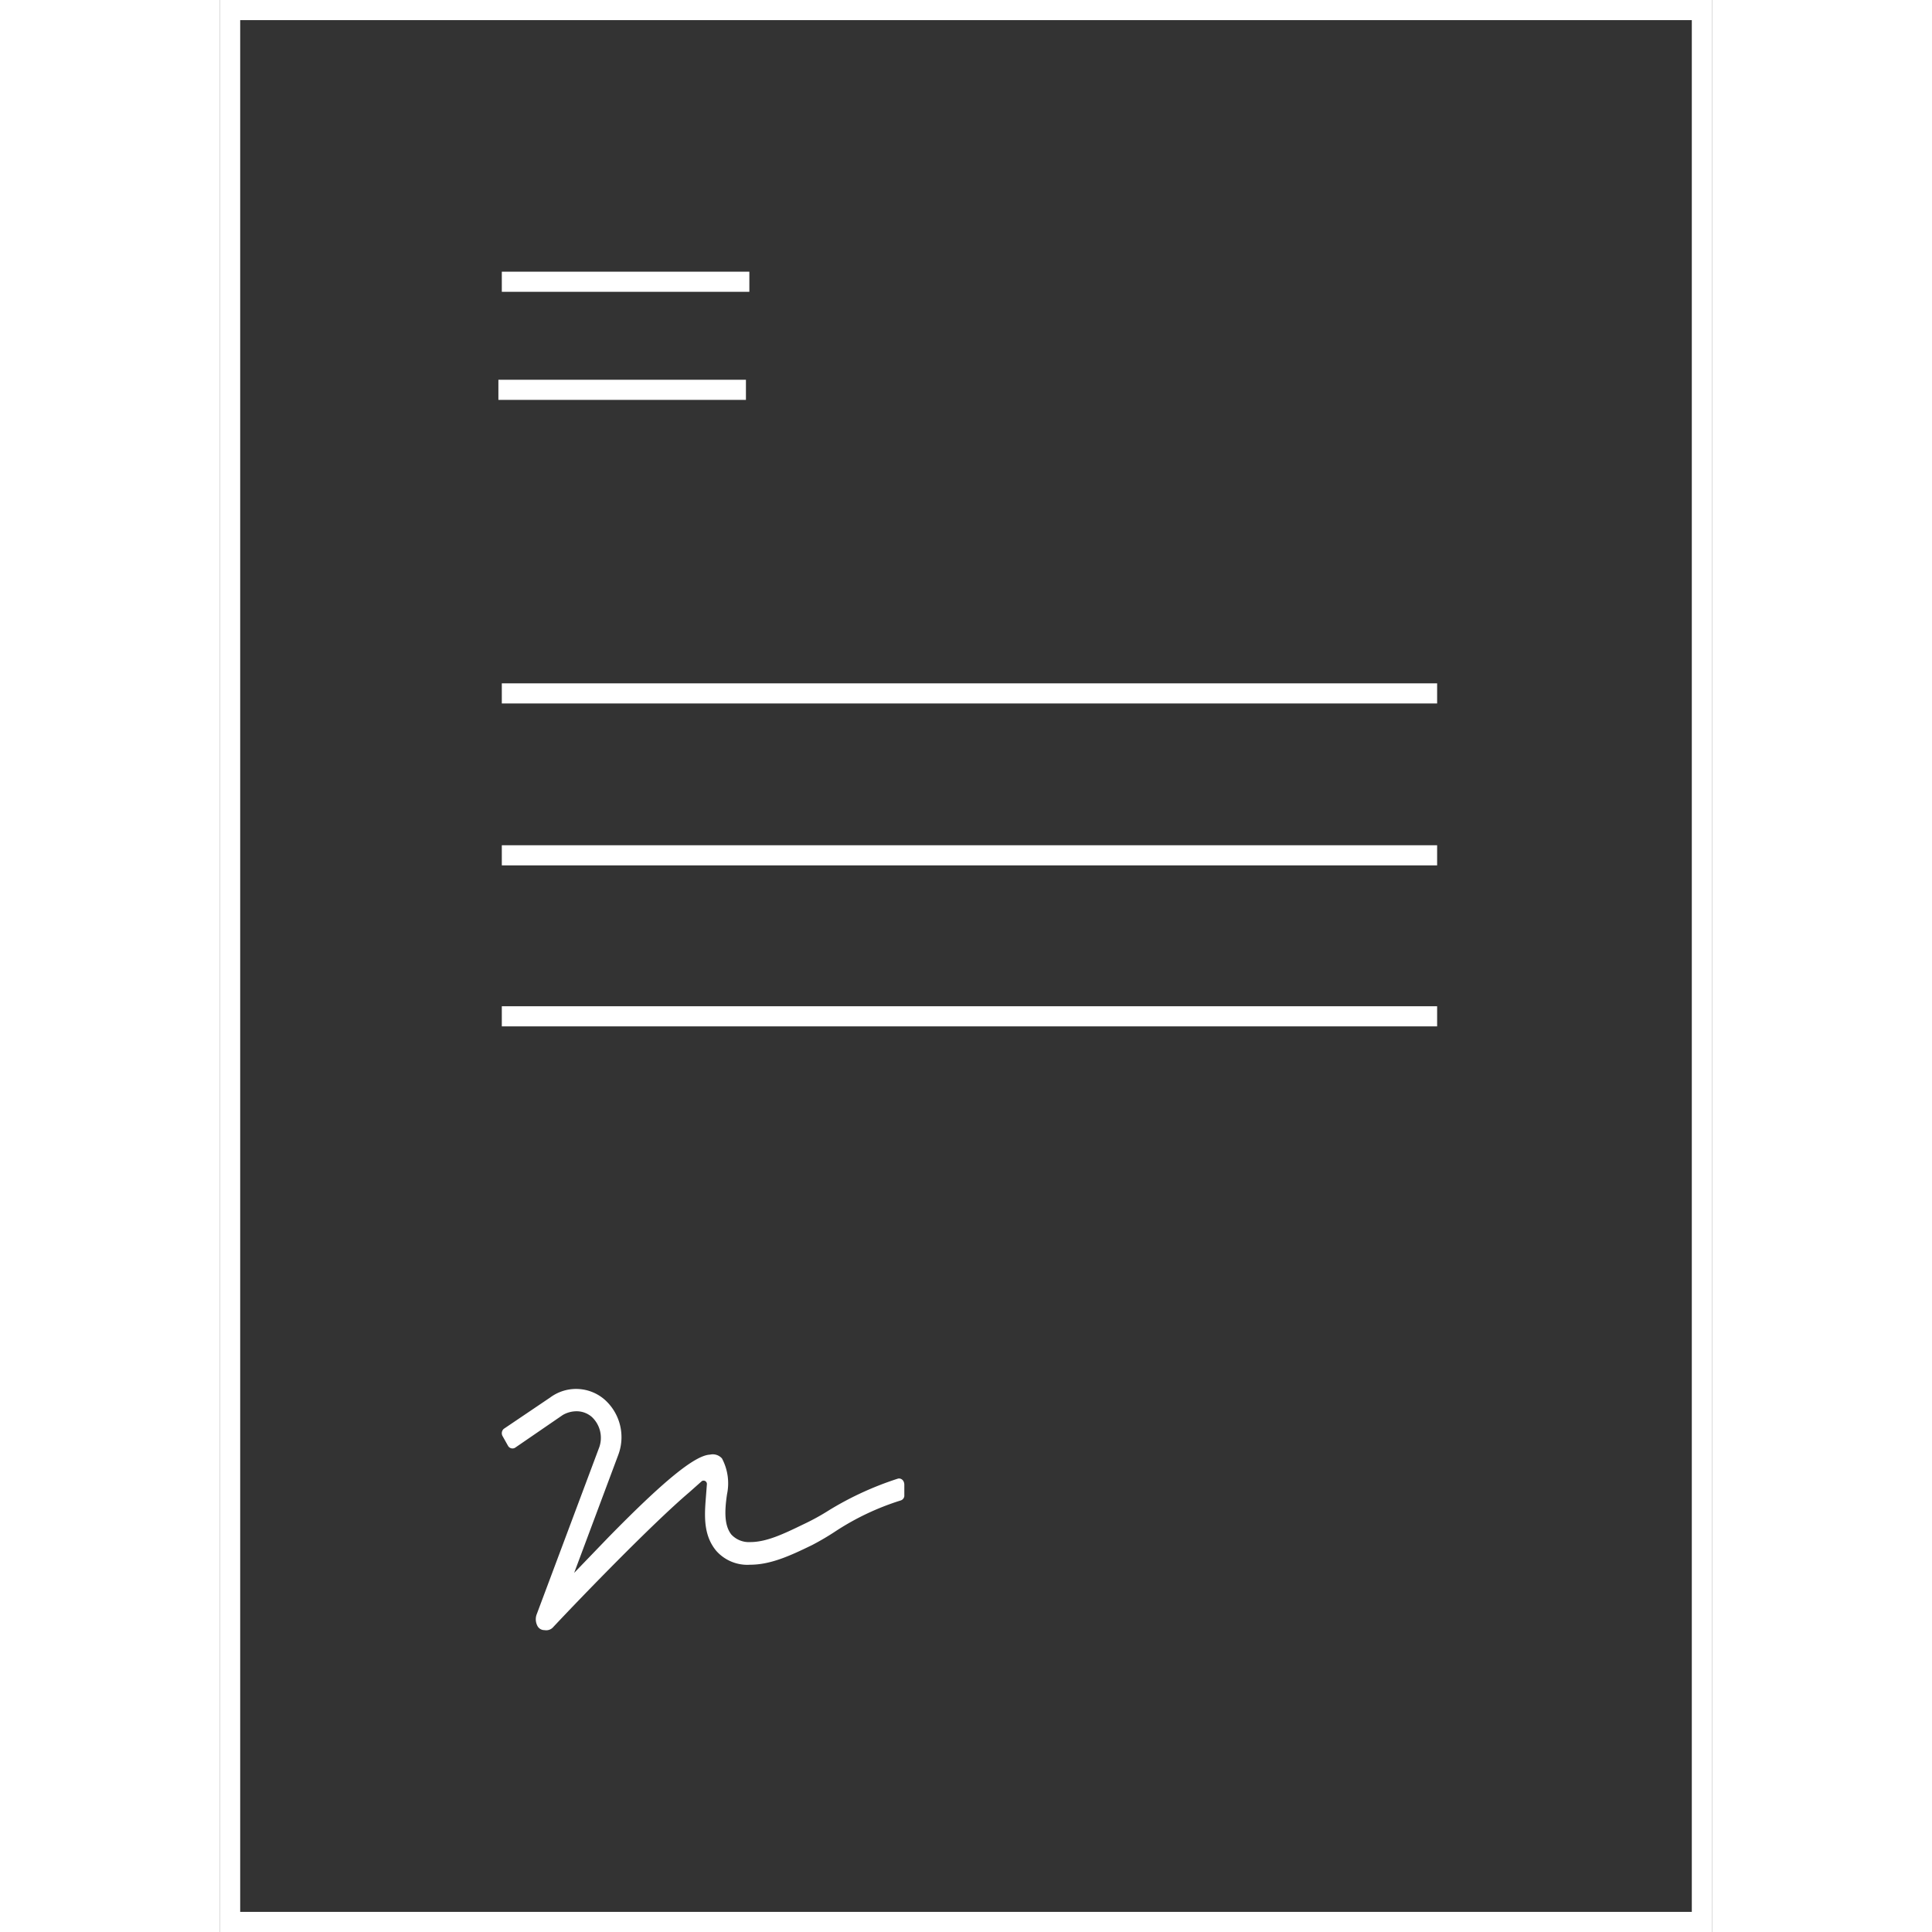
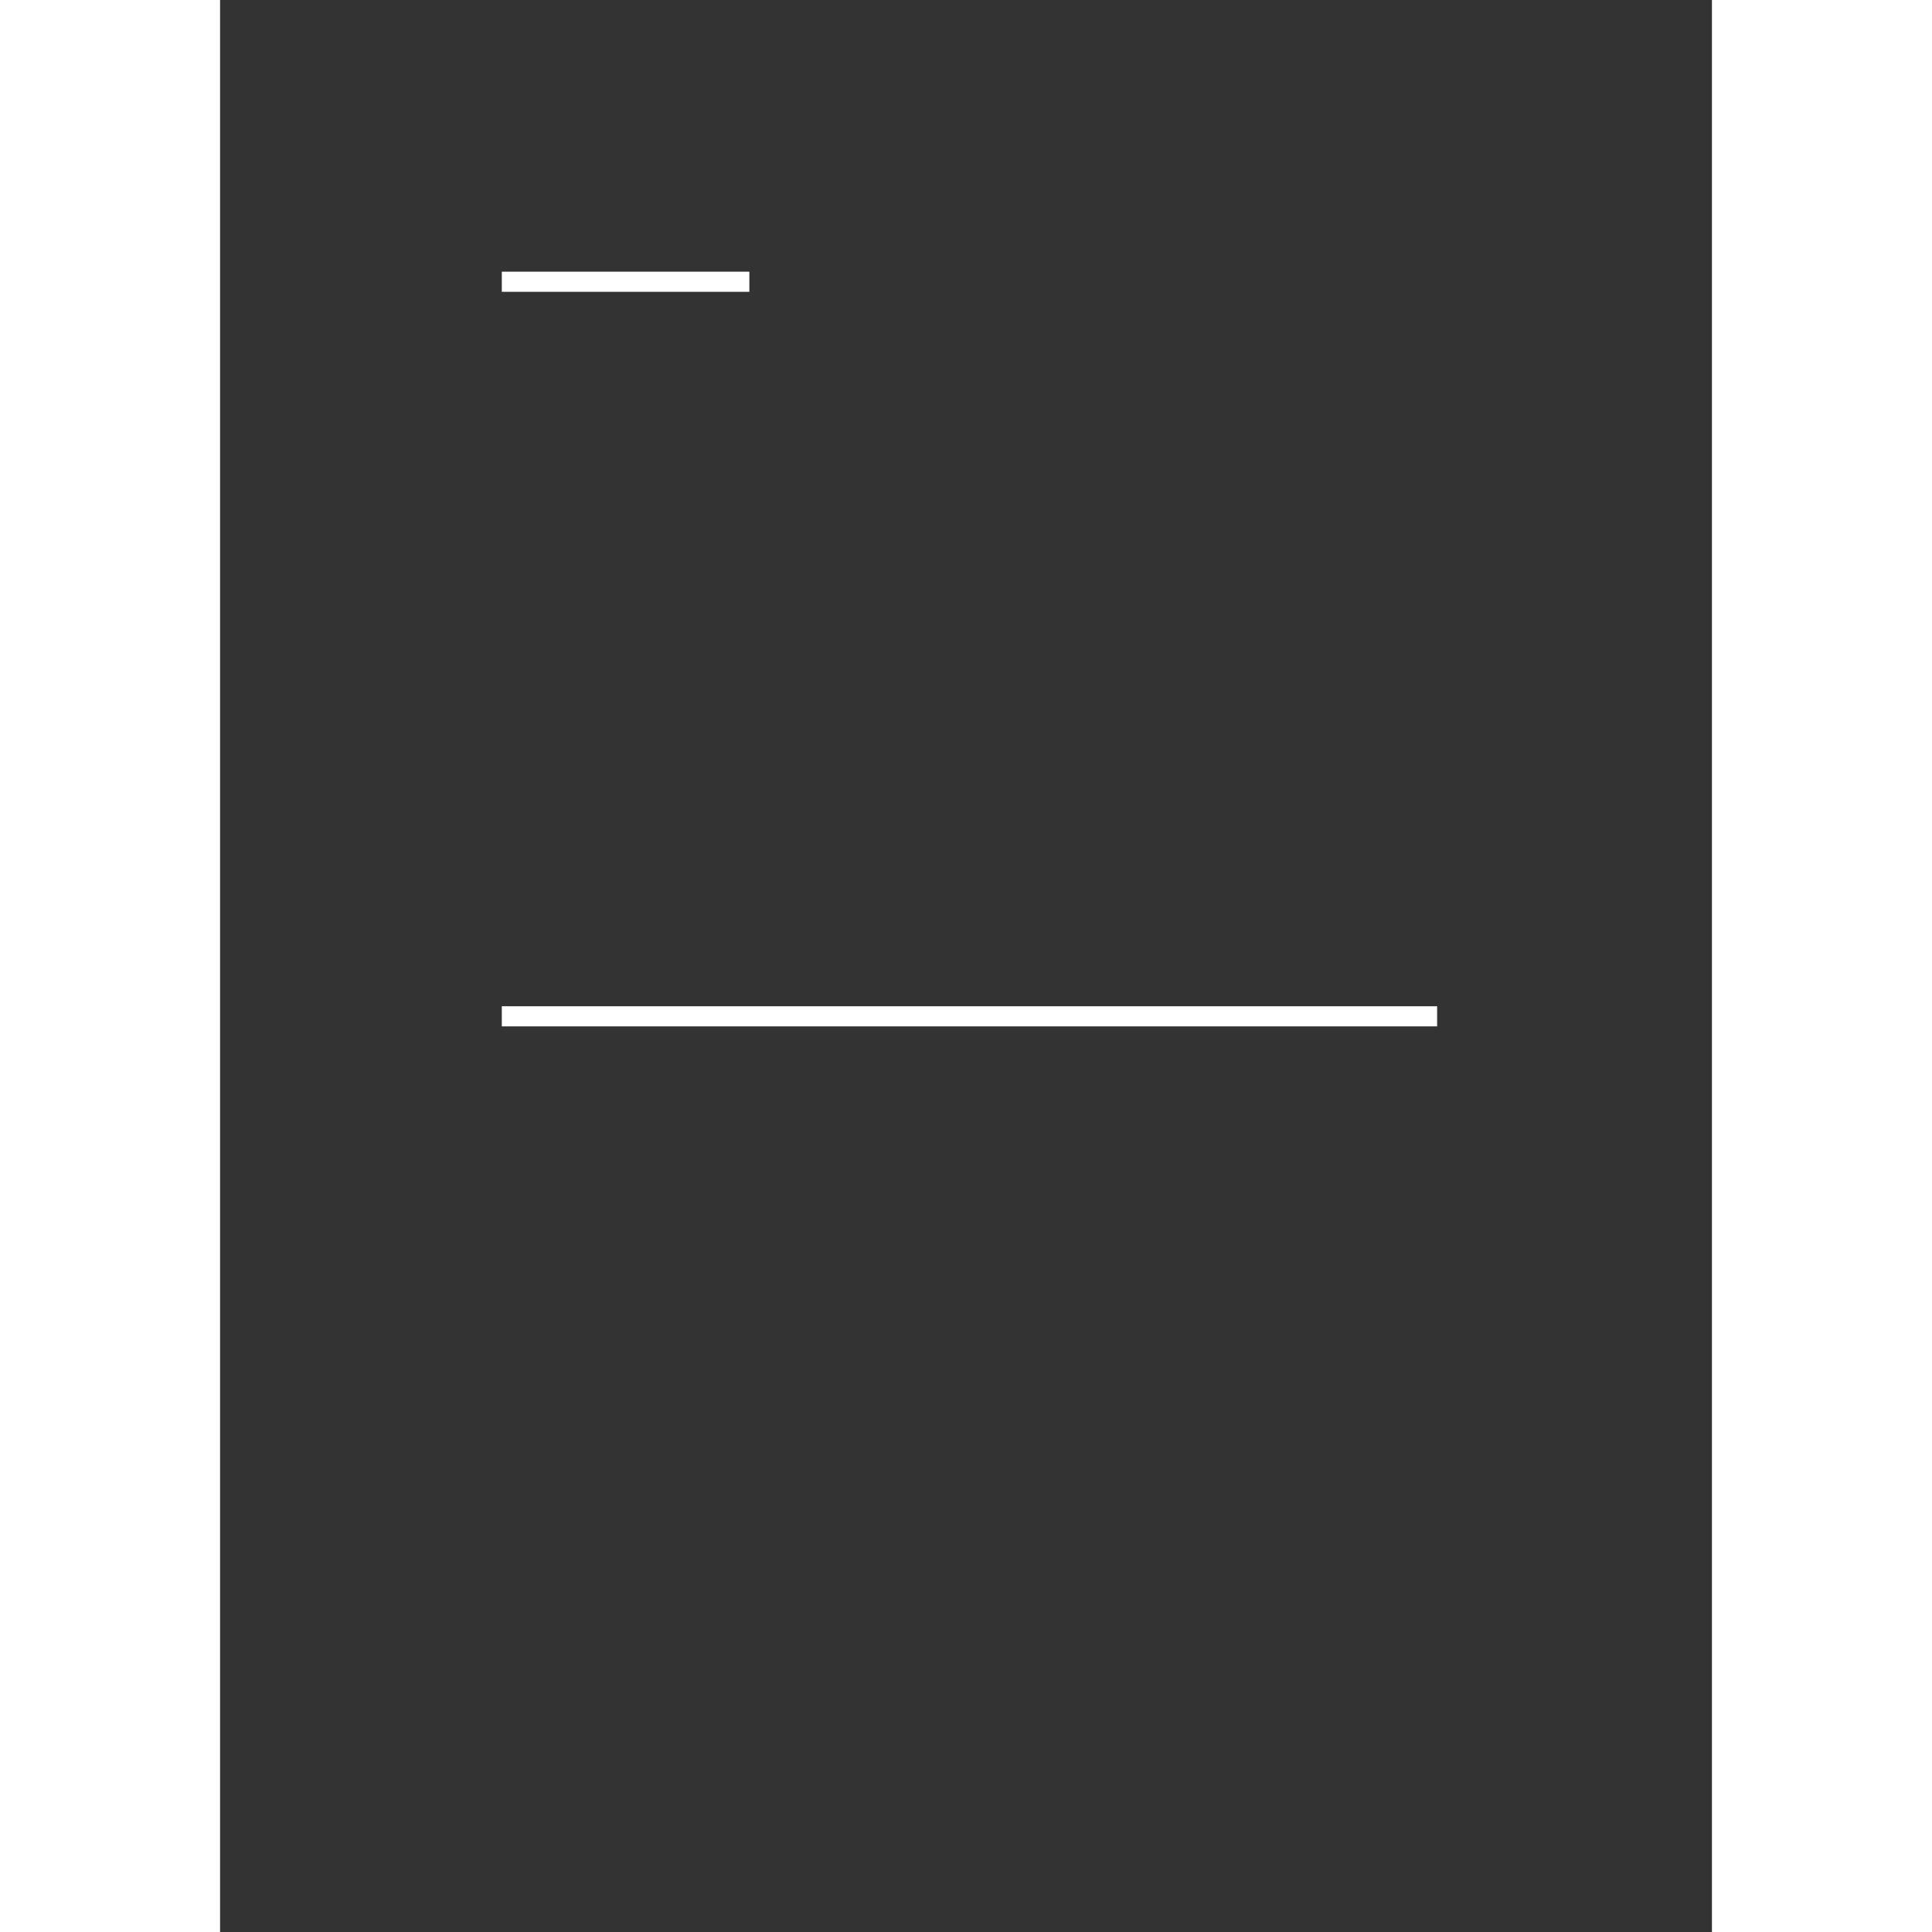
<svg xmlns="http://www.w3.org/2000/svg" viewBox="0 0 148.26 192" width="190" height="190">
  <rect x="0" y="0" width="148.26" height="192" fill="#333333" stroke="none" />
  <defs>
    <style>.cls-1{fill:none;stroke:#fff;stroke-width:2px;}.cls-2{fill:#fff;}</style>
  </defs>
  <g id="Ebene_2" data-name="Ebene 2">
    <g id="Ebene_1-2" data-name="Ebene 1">
-       <rect class="cls-1" x="1" y="1" width="146.26" height="190" />
-       <path class="cls-2" d="M67.38,146.94a31.72,31.72,0,0,0-6.82,3.12,23.26,23.26,0,0,1-2.62,1.44c-1.94.94-3.63,1.75-5.25,1.75a2.38,2.38,0,0,1-1.88-.75c-.69-.88-.69-2.25-.43-4a5.28,5.28,0,0,0-.5-3.56,1.22,1.22,0,0,0-1.19-.38c-1.5.06-4.63,2.63-10.13,8.25l-3.37,3.5,4.37-11.69a5,5,0,0,0-1.31-5.5,4.32,4.32,0,0,0-5.44-.24L28.19,142a.58.58,0,0,0-.13.69l.56,1a.51.51,0,0,0,.69.19l4.75-3.26a2.75,2.75,0,0,1,1.32-.37,2.31,2.31,0,0,1,1.56.56,2.84,2.84,0,0,1,.75,3L31.44,160.5a1.43,1.43,0,0,0,.12,1.12.78.78,0,0,0,.69.38.91.91,0,0,0,.81-.25c2.75-2.94,9.88-10.31,13.56-13.44l1.26-1.12a.33.33,0,0,1,.5.31l-.13,1.69c-.13,1.75-.13,3.5,1.06,4.93a4.13,4.13,0,0,0,3.38,1.38c2.06,0,4.06-.94,6.12-1.94a26.06,26.06,0,0,0,2.44-1.44,25.91,25.91,0,0,1,6.37-3,.52.52,0,0,0,.38-.43v-1.13C68,147.12,67.69,146.88,67.38,146.94Z" />
      <line class="cls-1" x1="28" y1="28" x2="52.6" y2="28" />
-       <line class="cls-1" x1="27.66" y1="38.74" x2="52.26" y2="38.74" />
-       <line class="cls-1" x1="28" y1="68.91" x2="120.95" y2="68.91" />
-       <line class="cls-1" x1="28" y1="85" x2="120.95" y2="85" />
      <line class="cls-1" x1="28" y1="101" x2="120.95" y2="101" />
    </g>
  </g>
</svg>